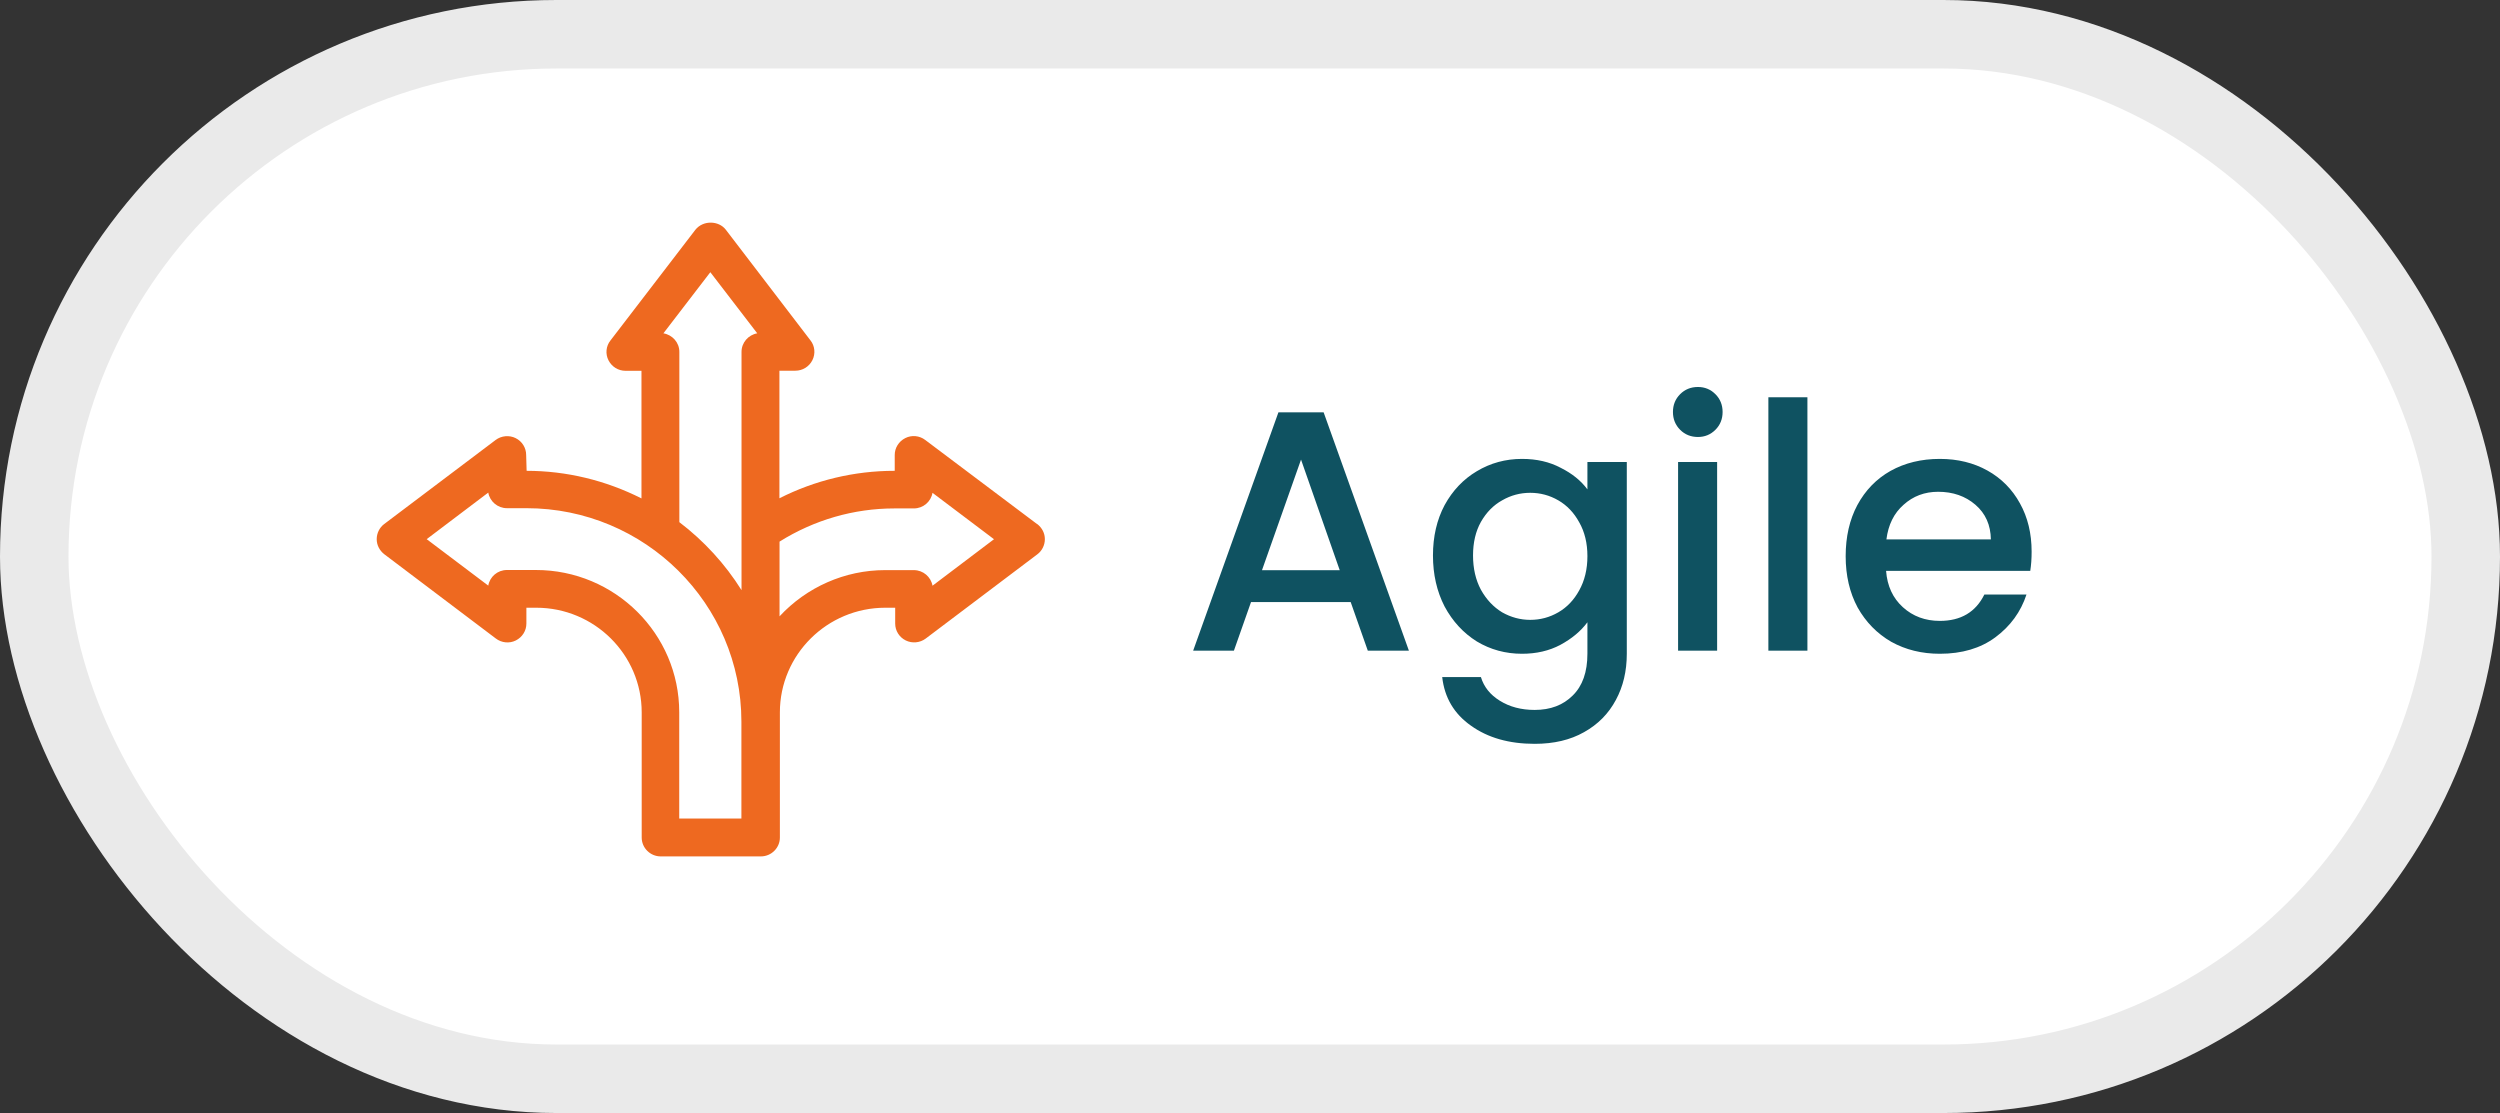
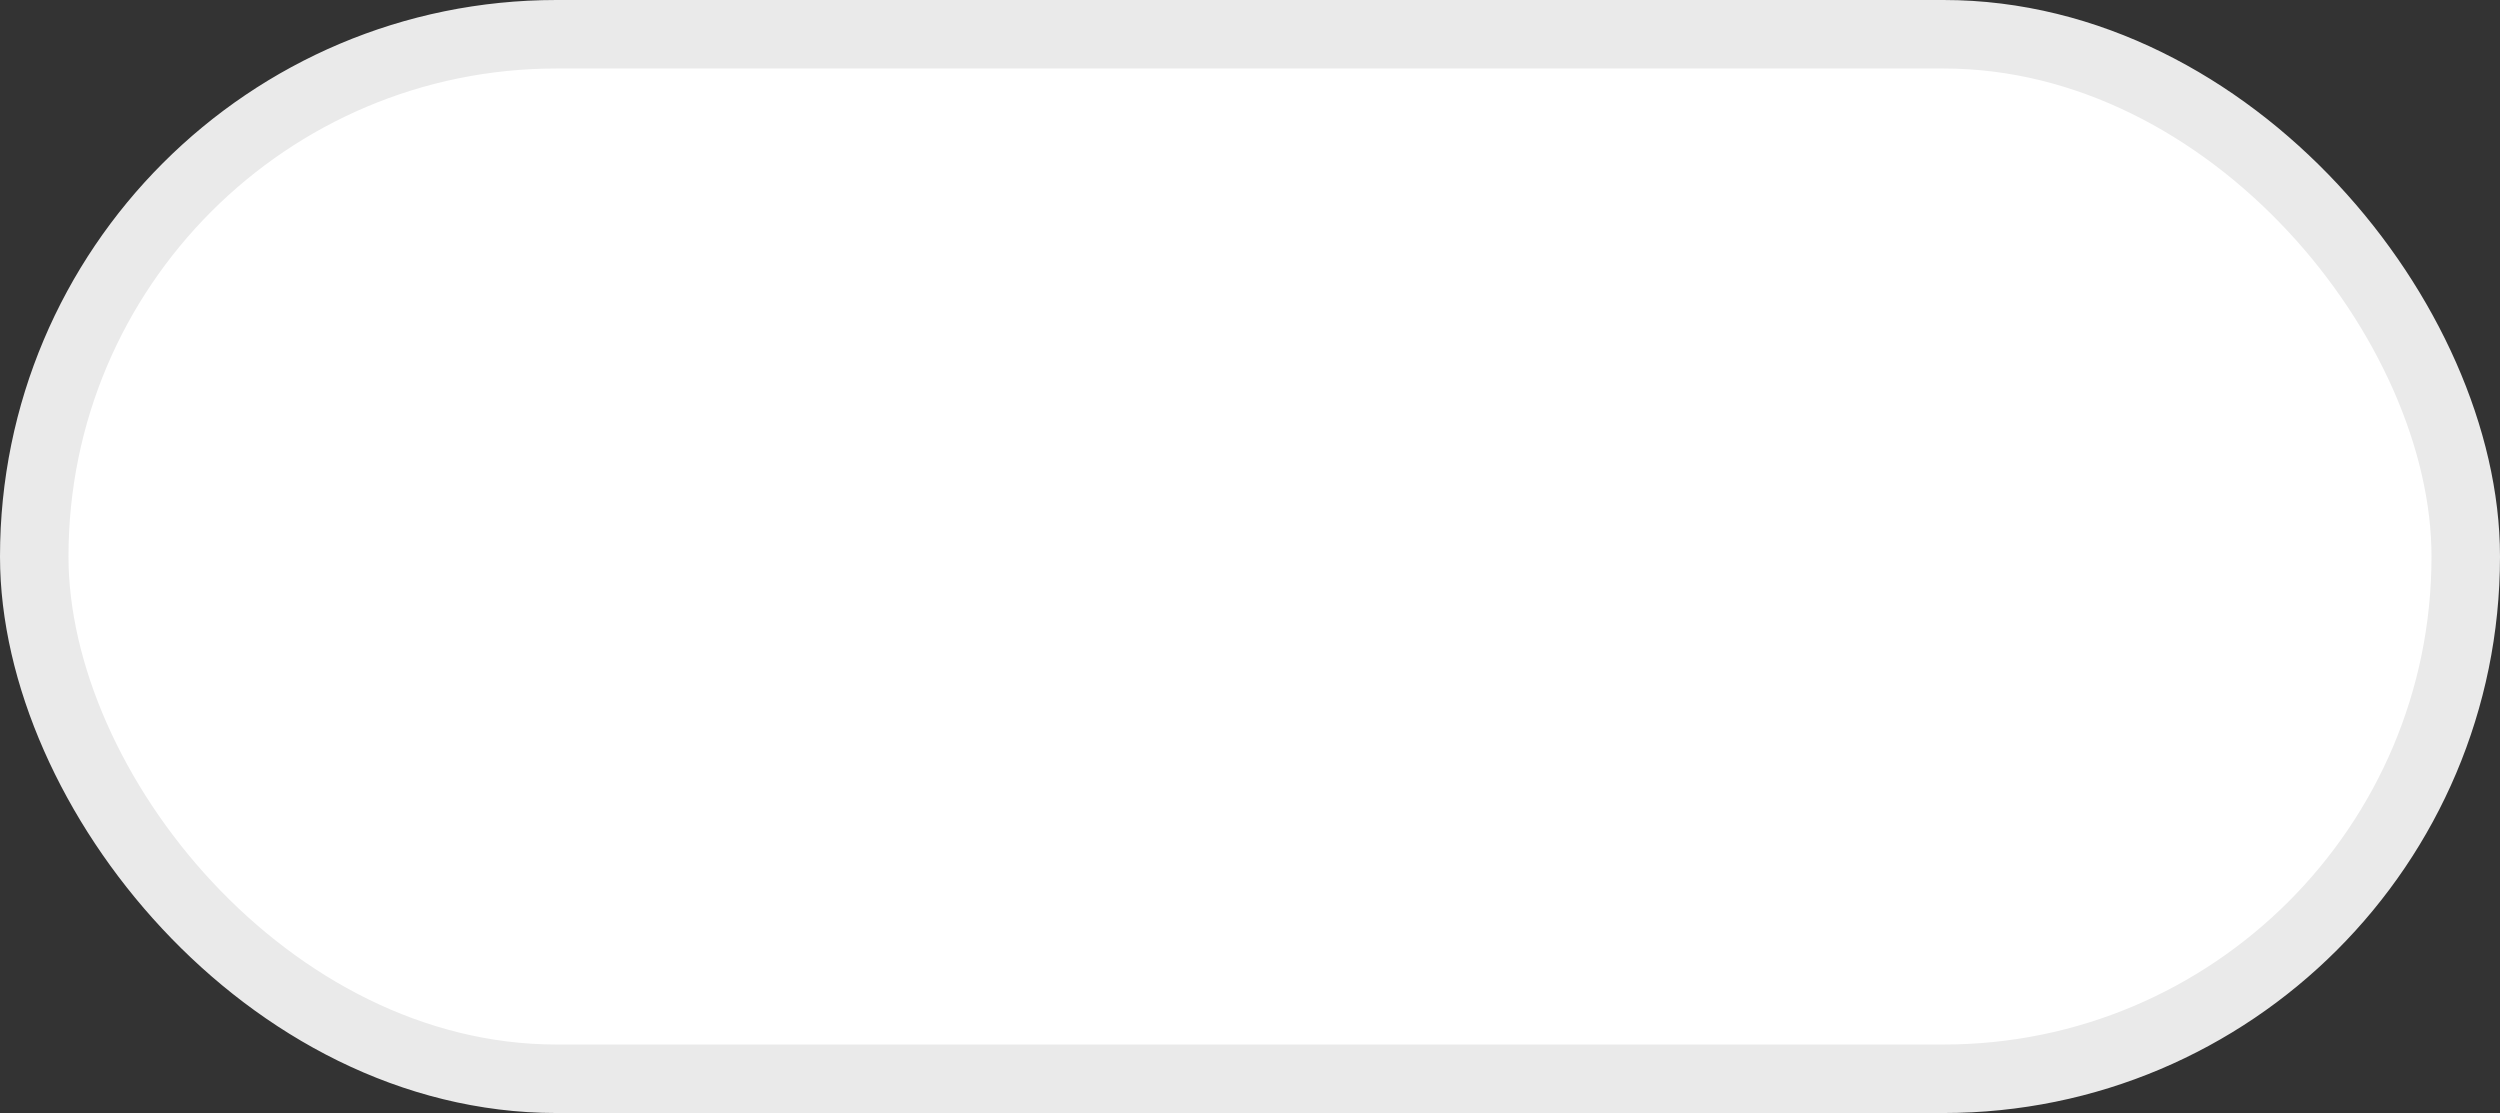
<svg xmlns="http://www.w3.org/2000/svg" width="146" height="65" viewBox="0 0 146 65" fill="none">
  <rect x="0" y="0" width="146" height="65" fill="#333333" stroke="none" />
  <rect x="2" y="2" width="142" height="61" rx="30.5" fill="white" stroke="#EAEAEA" stroke-width="4" />
-   <path d="M78.88 35.16H73.06L72.06 38H69.68L74.66 24.08H77.3L82.28 38H79.88L78.88 35.16ZM78.24 33.3L75.98 26.84L73.7 33.3H78.24ZM88.885 26.8C89.739 26.8 90.492 26.973 91.145 27.32C91.812 27.653 92.332 28.073 92.705 28.58V26.98H95.005V38.18C95.005 39.193 94.792 40.093 94.365 40.88C93.939 41.68 93.319 42.307 92.505 42.76C91.705 43.213 90.745 43.44 89.625 43.44C88.132 43.44 86.892 43.087 85.905 42.38C84.919 41.687 84.359 40.74 84.225 39.54H86.485C86.659 40.113 87.025 40.573 87.585 40.92C88.159 41.28 88.839 41.46 89.625 41.46C90.545 41.46 91.285 41.18 91.845 40.62C92.419 40.06 92.705 39.247 92.705 38.18V36.34C92.319 36.86 91.792 37.3 91.125 37.66C90.472 38.007 89.725 38.18 88.885 38.18C87.925 38.18 87.045 37.94 86.245 37.46C85.459 36.967 84.832 36.287 84.365 35.42C83.912 34.54 83.685 33.547 83.685 32.44C83.685 31.333 83.912 30.353 84.365 29.5C84.832 28.647 85.459 27.987 86.245 27.52C87.045 27.04 87.925 26.8 88.885 26.8ZM92.705 32.48C92.705 31.72 92.545 31.06 92.225 30.5C91.919 29.94 91.512 29.513 91.005 29.22C90.499 28.927 89.952 28.78 89.365 28.78C88.779 28.78 88.232 28.927 87.725 29.22C87.219 29.5 86.805 29.92 86.485 30.48C86.179 31.027 86.025 31.68 86.025 32.44C86.025 33.2 86.179 33.867 86.485 34.44C86.805 35.013 87.219 35.453 87.725 35.76C88.245 36.053 88.792 36.2 89.365 36.2C89.952 36.2 90.499 36.053 91.005 35.76C91.512 35.467 91.919 35.04 92.225 34.48C92.545 33.907 92.705 33.24 92.705 32.48ZM99.16 25.52C98.747 25.52 98.4 25.38 98.12 25.1C97.84 24.82 97.7 24.473 97.7 24.06C97.7 23.647 97.84 23.3 98.12 23.02C98.4 22.74 98.747 22.6 99.16 22.6C99.56 22.6 99.9 22.74 100.18 23.02C100.46 23.3 100.6 23.647 100.6 24.06C100.6 24.473 100.46 24.82 100.18 25.1C99.9 25.38 99.56 25.52 99.16 25.52ZM100.28 26.98V38H98V26.98H100.28ZM105.553 23.2V38H103.273V23.2H105.553ZM118.647 32.22C118.647 32.633 118.62 33.007 118.567 33.34H110.147C110.214 34.22 110.54 34.927 111.127 35.46C111.714 35.993 112.434 36.26 113.287 36.26C114.514 36.26 115.38 35.747 115.887 34.72H118.347C118.014 35.733 117.407 36.567 116.527 37.22C115.66 37.86 114.58 38.18 113.287 38.18C112.234 38.18 111.287 37.947 110.447 37.48C109.62 37 108.967 36.333 108.487 35.48C108.02 34.613 107.787 33.613 107.787 32.48C107.787 31.347 108.014 30.353 108.467 29.5C108.934 28.633 109.58 27.967 110.407 27.5C111.247 27.033 112.207 26.8 113.287 26.8C114.327 26.8 115.254 27.027 116.067 27.48C116.88 27.933 117.514 28.573 117.967 29.4C118.42 30.213 118.647 31.153 118.647 32.22ZM116.267 31.5C116.254 30.66 115.954 29.987 115.367 29.48C114.78 28.973 114.054 28.72 113.187 28.72C112.4 28.72 111.727 28.973 111.167 29.48C110.607 29.973 110.274 30.647 110.167 31.5H116.267Z" fill="#0F5261" />
  <g clip-path="url(#clip0_546_16556)">
-     <path d="M60.562 30.603L54.033 25.694C53.697 25.436 53.238 25.395 52.868 25.585C52.492 25.776 52.252 26.149 52.252 26.571V27.496H52.224C49.902 27.496 47.593 28.046 45.518 29.1V21.649H46.45C46.867 21.649 47.251 21.417 47.443 21.037C47.635 20.656 47.587 20.2 47.333 19.881L42.387 13.415C41.976 12.878 41.065 12.851 40.613 13.415L35.653 19.881C35.386 20.214 35.345 20.67 35.537 21.044C35.728 21.417 36.105 21.655 36.53 21.655H37.462V29.107C35.379 28.053 33.077 27.496 30.755 27.496L30.728 26.571C30.728 26.156 30.495 25.776 30.111 25.585C29.741 25.402 29.282 25.442 28.946 25.694L22.438 30.603C22.164 30.807 22 31.14 22 31.487C22 31.834 22.164 32.146 22.438 32.364L28.953 37.286C29.289 37.545 29.748 37.592 30.125 37.402C30.502 37.212 30.741 36.837 30.741 36.416V35.491H31.317C34.715 35.491 37.475 38.231 37.475 41.604V48.913C37.475 49.518 37.975 50.014 38.585 50.014H44.435C45.045 50.014 45.545 49.518 45.545 48.913V41.604C45.545 38.231 48.306 35.491 51.704 35.491H52.279V36.416C52.279 36.831 52.512 37.212 52.896 37.402C53.266 37.585 53.725 37.545 54.06 37.293L60.582 32.371C60.856 32.167 61.02 31.834 61.02 31.487C61.02 31.14 60.856 30.827 60.582 30.61L60.562 30.603ZM31.289 33.288H29.604C29.056 33.288 28.604 33.683 28.515 34.2L24.918 31.487L28.515 28.767C28.604 29.284 29.063 29.678 29.604 29.678H30.741C37.667 29.678 43.298 35.267 43.298 42.141V47.804H39.667V41.597C39.667 37.014 35.913 33.288 31.296 33.288H31.289ZM39.674 30.494V20.547C39.674 20.003 39.27 19.555 38.743 19.466L41.483 15.897L44.223 19.466C43.702 19.555 43.305 20.01 43.305 20.547V34.465C42.353 32.942 41.113 31.589 39.674 30.494ZM58.054 31.487L54.458 34.206C54.369 33.69 53.91 33.295 53.368 33.295H51.683C49.34 33.295 47.107 34.288 45.525 35.994V31.63C47.546 30.365 49.861 29.692 52.231 29.692H53.368C53.917 29.692 54.369 29.297 54.458 28.781L58.054 31.494V31.487Z" fill="#EE6920" />
-   </g>
+     </g>
  <defs>
    <clipPath id="clip0_546_16556">
      <rect width="39" height="37" fill="white" transform="translate(22 13)" />
    </clipPath>
  </defs>
</svg>